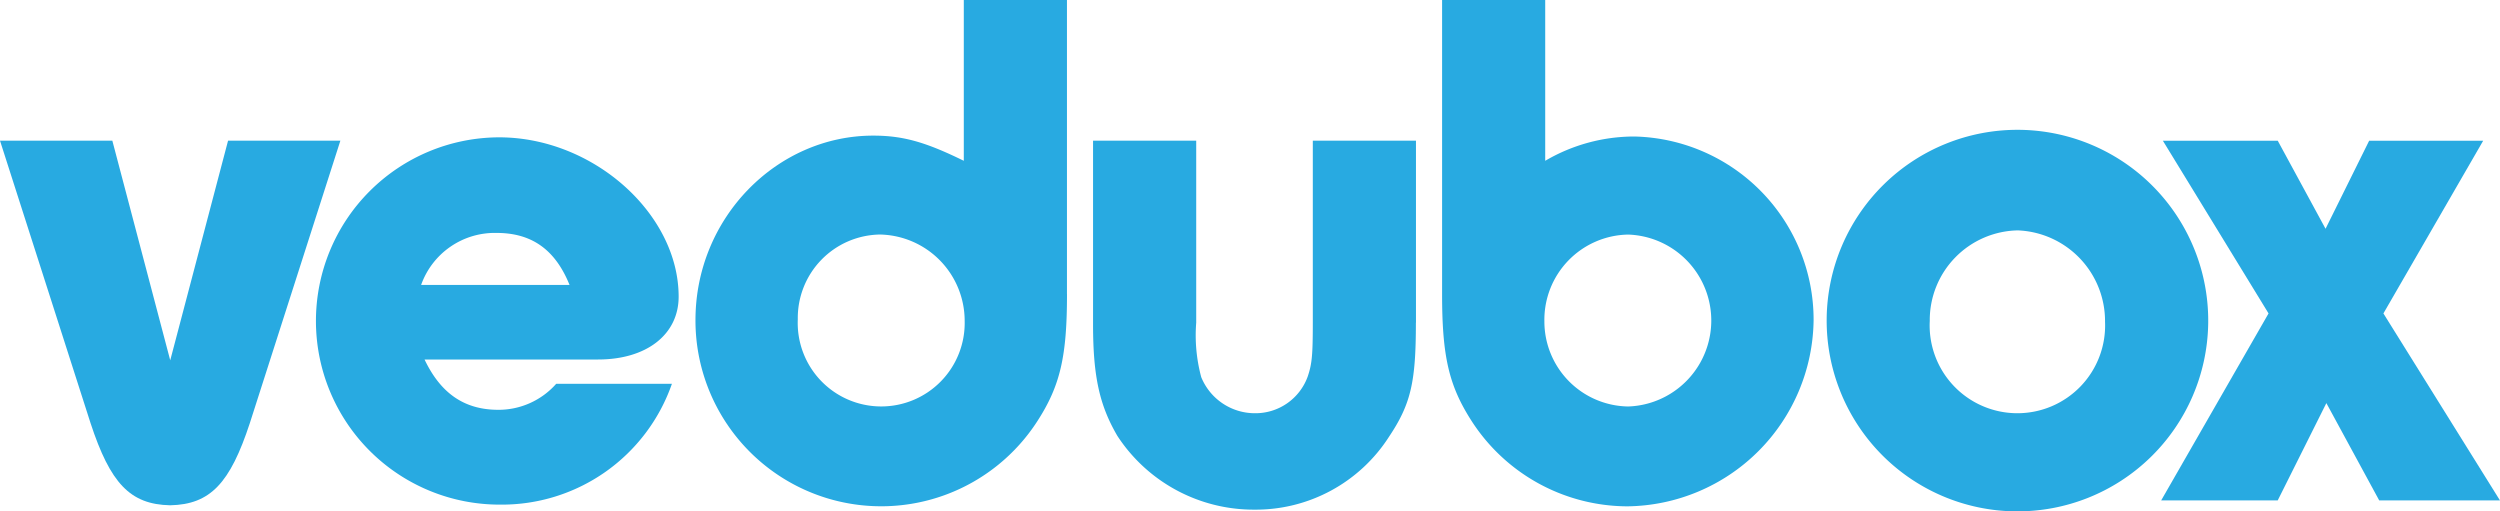
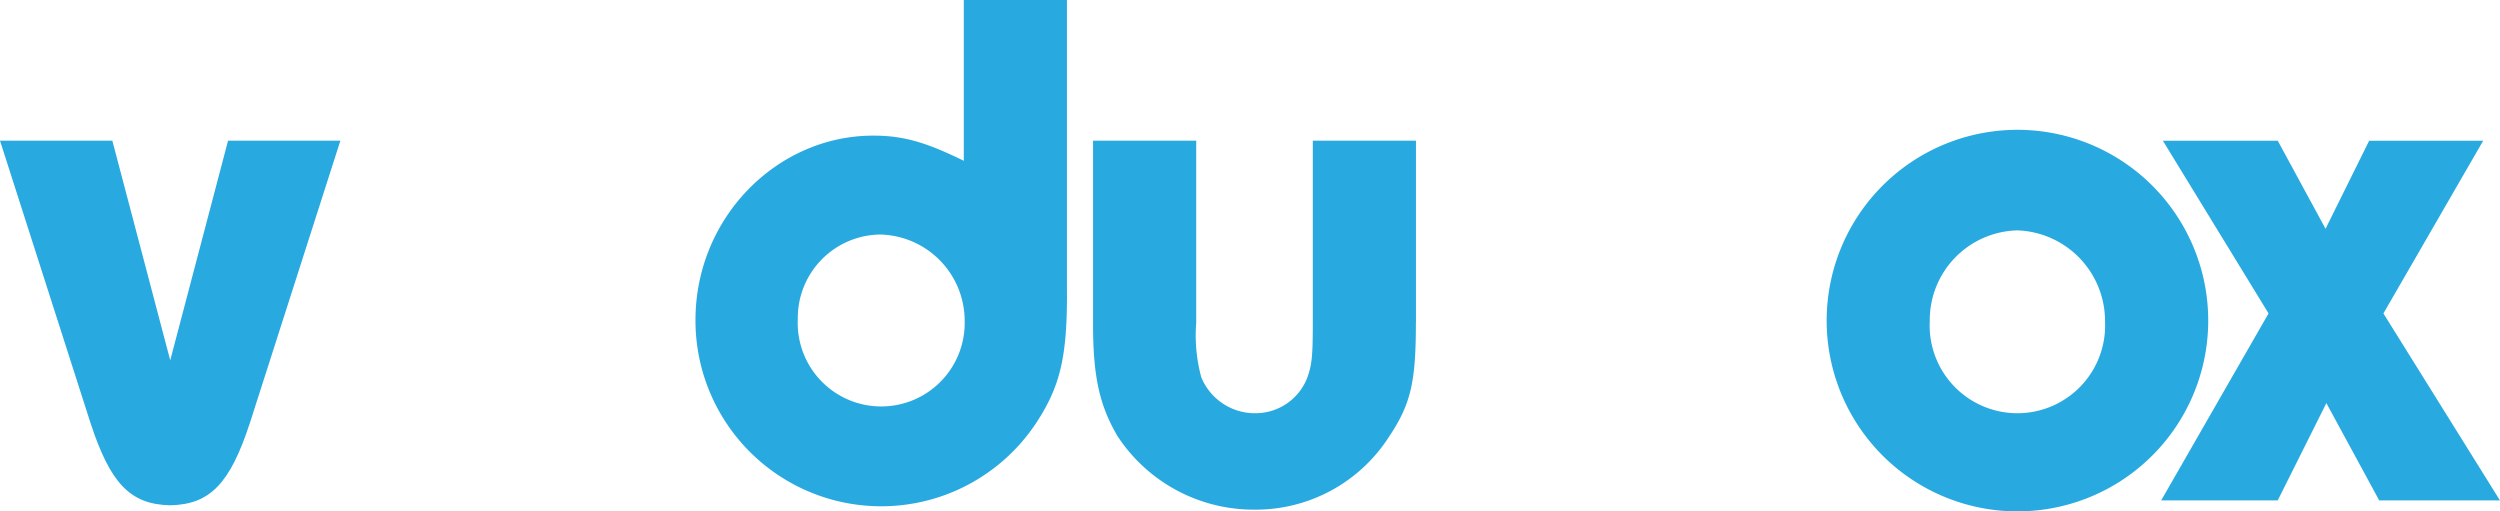
<svg xmlns="http://www.w3.org/2000/svg" width="190.917" height="39.05" viewBox="0 0 190.917 39.05">
  <g id="Group_1366" data-name="Group 1366" transform="translate(-200 -78.975)">
    <g id="Layer_1-2" transform="translate(200 78.975)">
      <g id="Group_113" data-name="Group 113">
        <g id="Group_112" data-name="Group 112" transform="translate(24.223)">
-           <path id="Path_288" data-name="Path 288" d="M84.526,43.7A13.749,13.749,0,0,1,71.4,52.918a14.024,14.024,0,0,1-.063-28.048c7.173,0,13.706,5.828,13.706,12.166,0,2.88-2.433,4.8-6.149,4.8H65.638c1.219,2.56,3.011,3.842,5.634,3.842a5.876,5.876,0,0,0,4.42-1.986h8.839Zm-7.814-7.557c-1.088-2.691-2.88-3.973-5.571-3.973a5.969,5.969,0,0,0-5.765,3.973Z" transform="translate(-57.44 -14.382)" fill="#28aae1" />
          <path id="Path_289" data-name="Path 289" d="M154.313,22.46c0,4.74-.51,6.979-2.243,9.67a14.185,14.185,0,0,1-26.129-7.684c0-7.81,6.212-14.089,13.575-14.089,2.307,0,4.036.51,6.916,1.923V0h7.878V22.46Zm-20.558,1.923a6.376,6.376,0,1,0,12.744.127,6.6,6.6,0,0,0-6.469-6.6,6.371,6.371,0,0,0-6.275,6.469Z" transform="translate(-97.053)" fill="#28aae1" />
          <path id="Path_290" data-name="Path 290" d="M222.6,39.37c0,4.546-.384,6.212-2.05,8.708a12.089,12.089,0,0,1-10.311,5.571,12.427,12.427,0,0,1-10.437-5.634c-1.345-2.307-1.856-4.483-1.856-8.519V25.47h7.878v13.9a12.293,12.293,0,0,0,.384,4.162,4.424,4.424,0,0,0,4.1,2.754,4.242,4.242,0,0,0,4.036-2.817c.321-.962.384-1.6.384-4.162V25.47h7.878v13.9Z" transform="translate(-138.696 -14.729)" fill="#28aae1" />
-           <path id="Path_291" data-name="Path 291" d="M269.018,0V12.28a13.447,13.447,0,0,1,6.79-1.856,14,14,0,0,1,13.706,14.026A14.393,14.393,0,0,1,275.3,38.667a14.2,14.2,0,0,1-11.913-6.532c-1.729-2.691-2.244-4.93-2.244-9.67V0Zm-.063,24.51a6.493,6.493,0,0,0,6.406,6.532,6.568,6.568,0,0,0,0-13.128A6.51,6.51,0,0,0,268.954,24.51Z" transform="translate(-175.238)" fill="#28aae1" />
          <path id="Path_292" data-name="Path 292" d="M359.926,38.3A14.569,14.569,0,1,1,345.457,23.51,14.57,14.57,0,0,1,359.926,38.3Zm-21.263-.194a6.7,6.7,0,1,0,13.385.063,6.935,6.935,0,0,0-6.659-6.979A6.852,6.852,0,0,0,338.663,38.105Z" transform="translate(-215.516 -13.596)" fill="#28aae1" />
          <path id="Path_293" data-name="Path 293" d="M408.013,52.95l-4.036-7.431-3.715,7.431h-8.9l8.2-14.279L391.491,25.48h8.772l3.652,6.726,3.331-6.726h8.708l-7.62,13.191,8.9,14.279h-9.223Z" transform="translate(-250.543 -14.735)" fill="#28aae1" />
        </g>
        <path id="Path_294" data-name="Path 294" d="M17.417,25.47,13,42.246,8.578,25.47H0L6.916,47.045c1.506,4.58,3.011,6.208,6.081,6.271,3.07-.063,4.576-1.691,6.081-6.271L25.994,25.47Z" transform="translate(0 -14.729)" fill="#28aae1" />
      </g>
    </g>
  </g>
</svg>